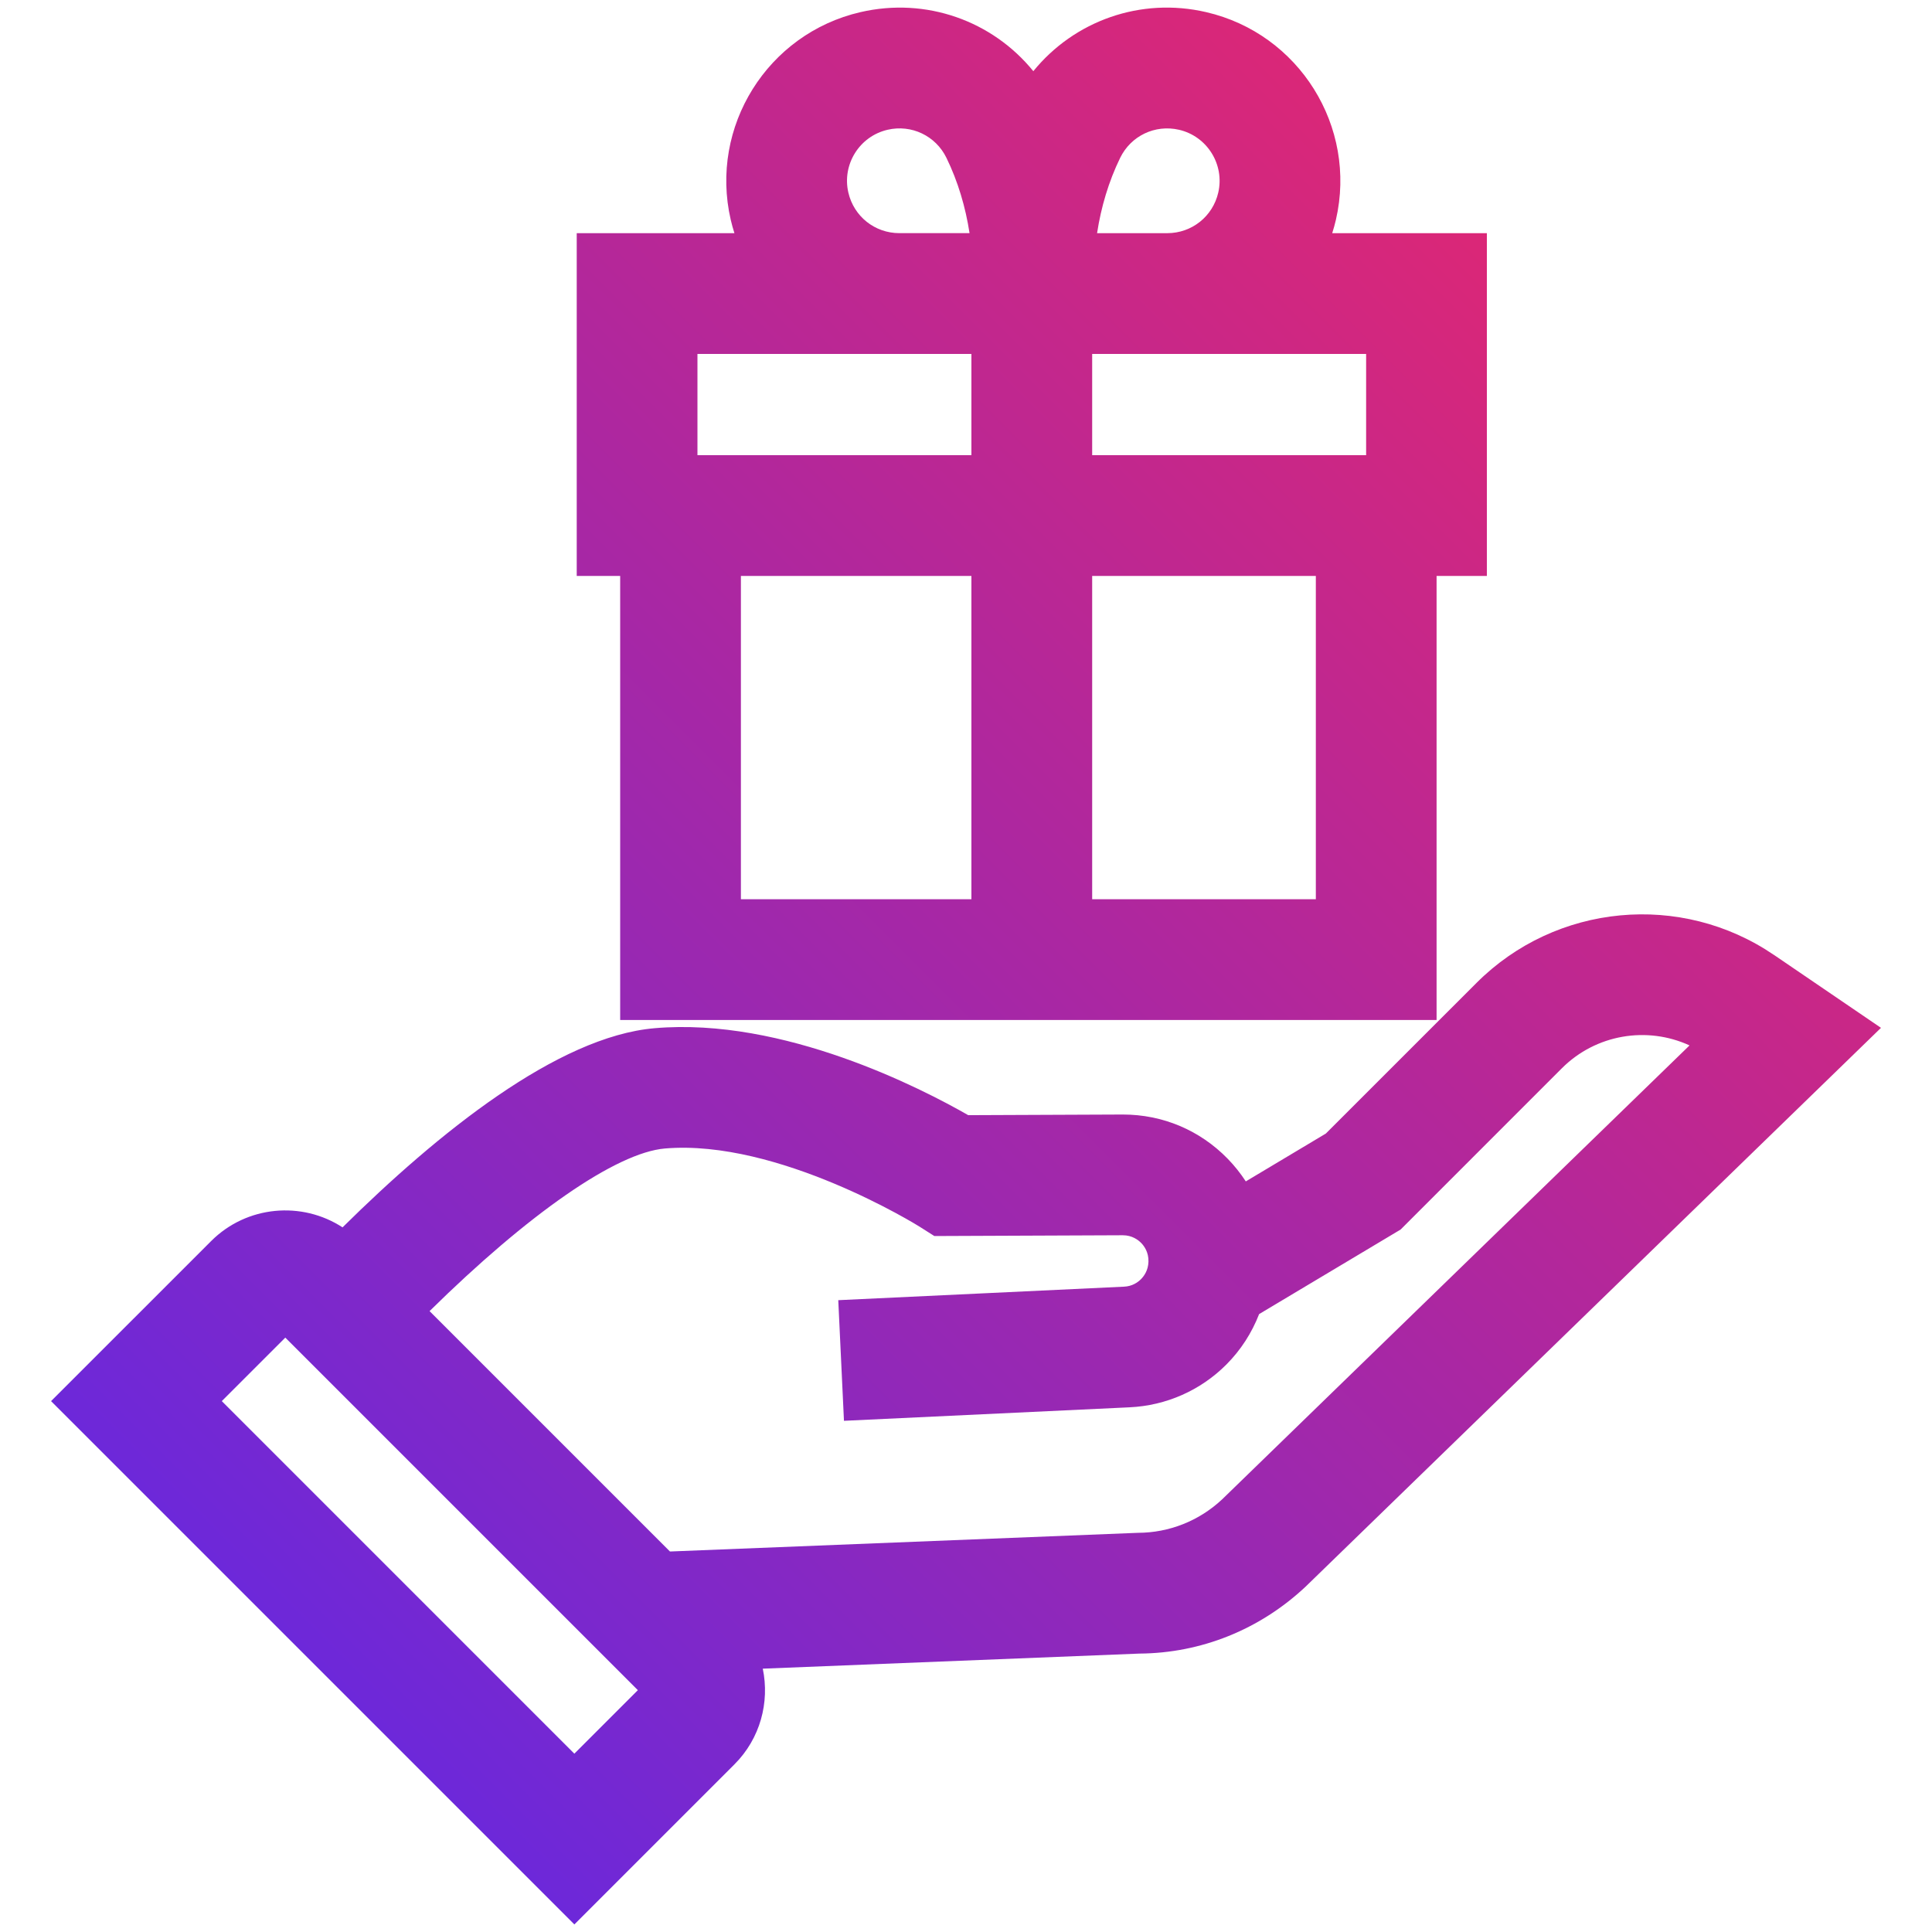
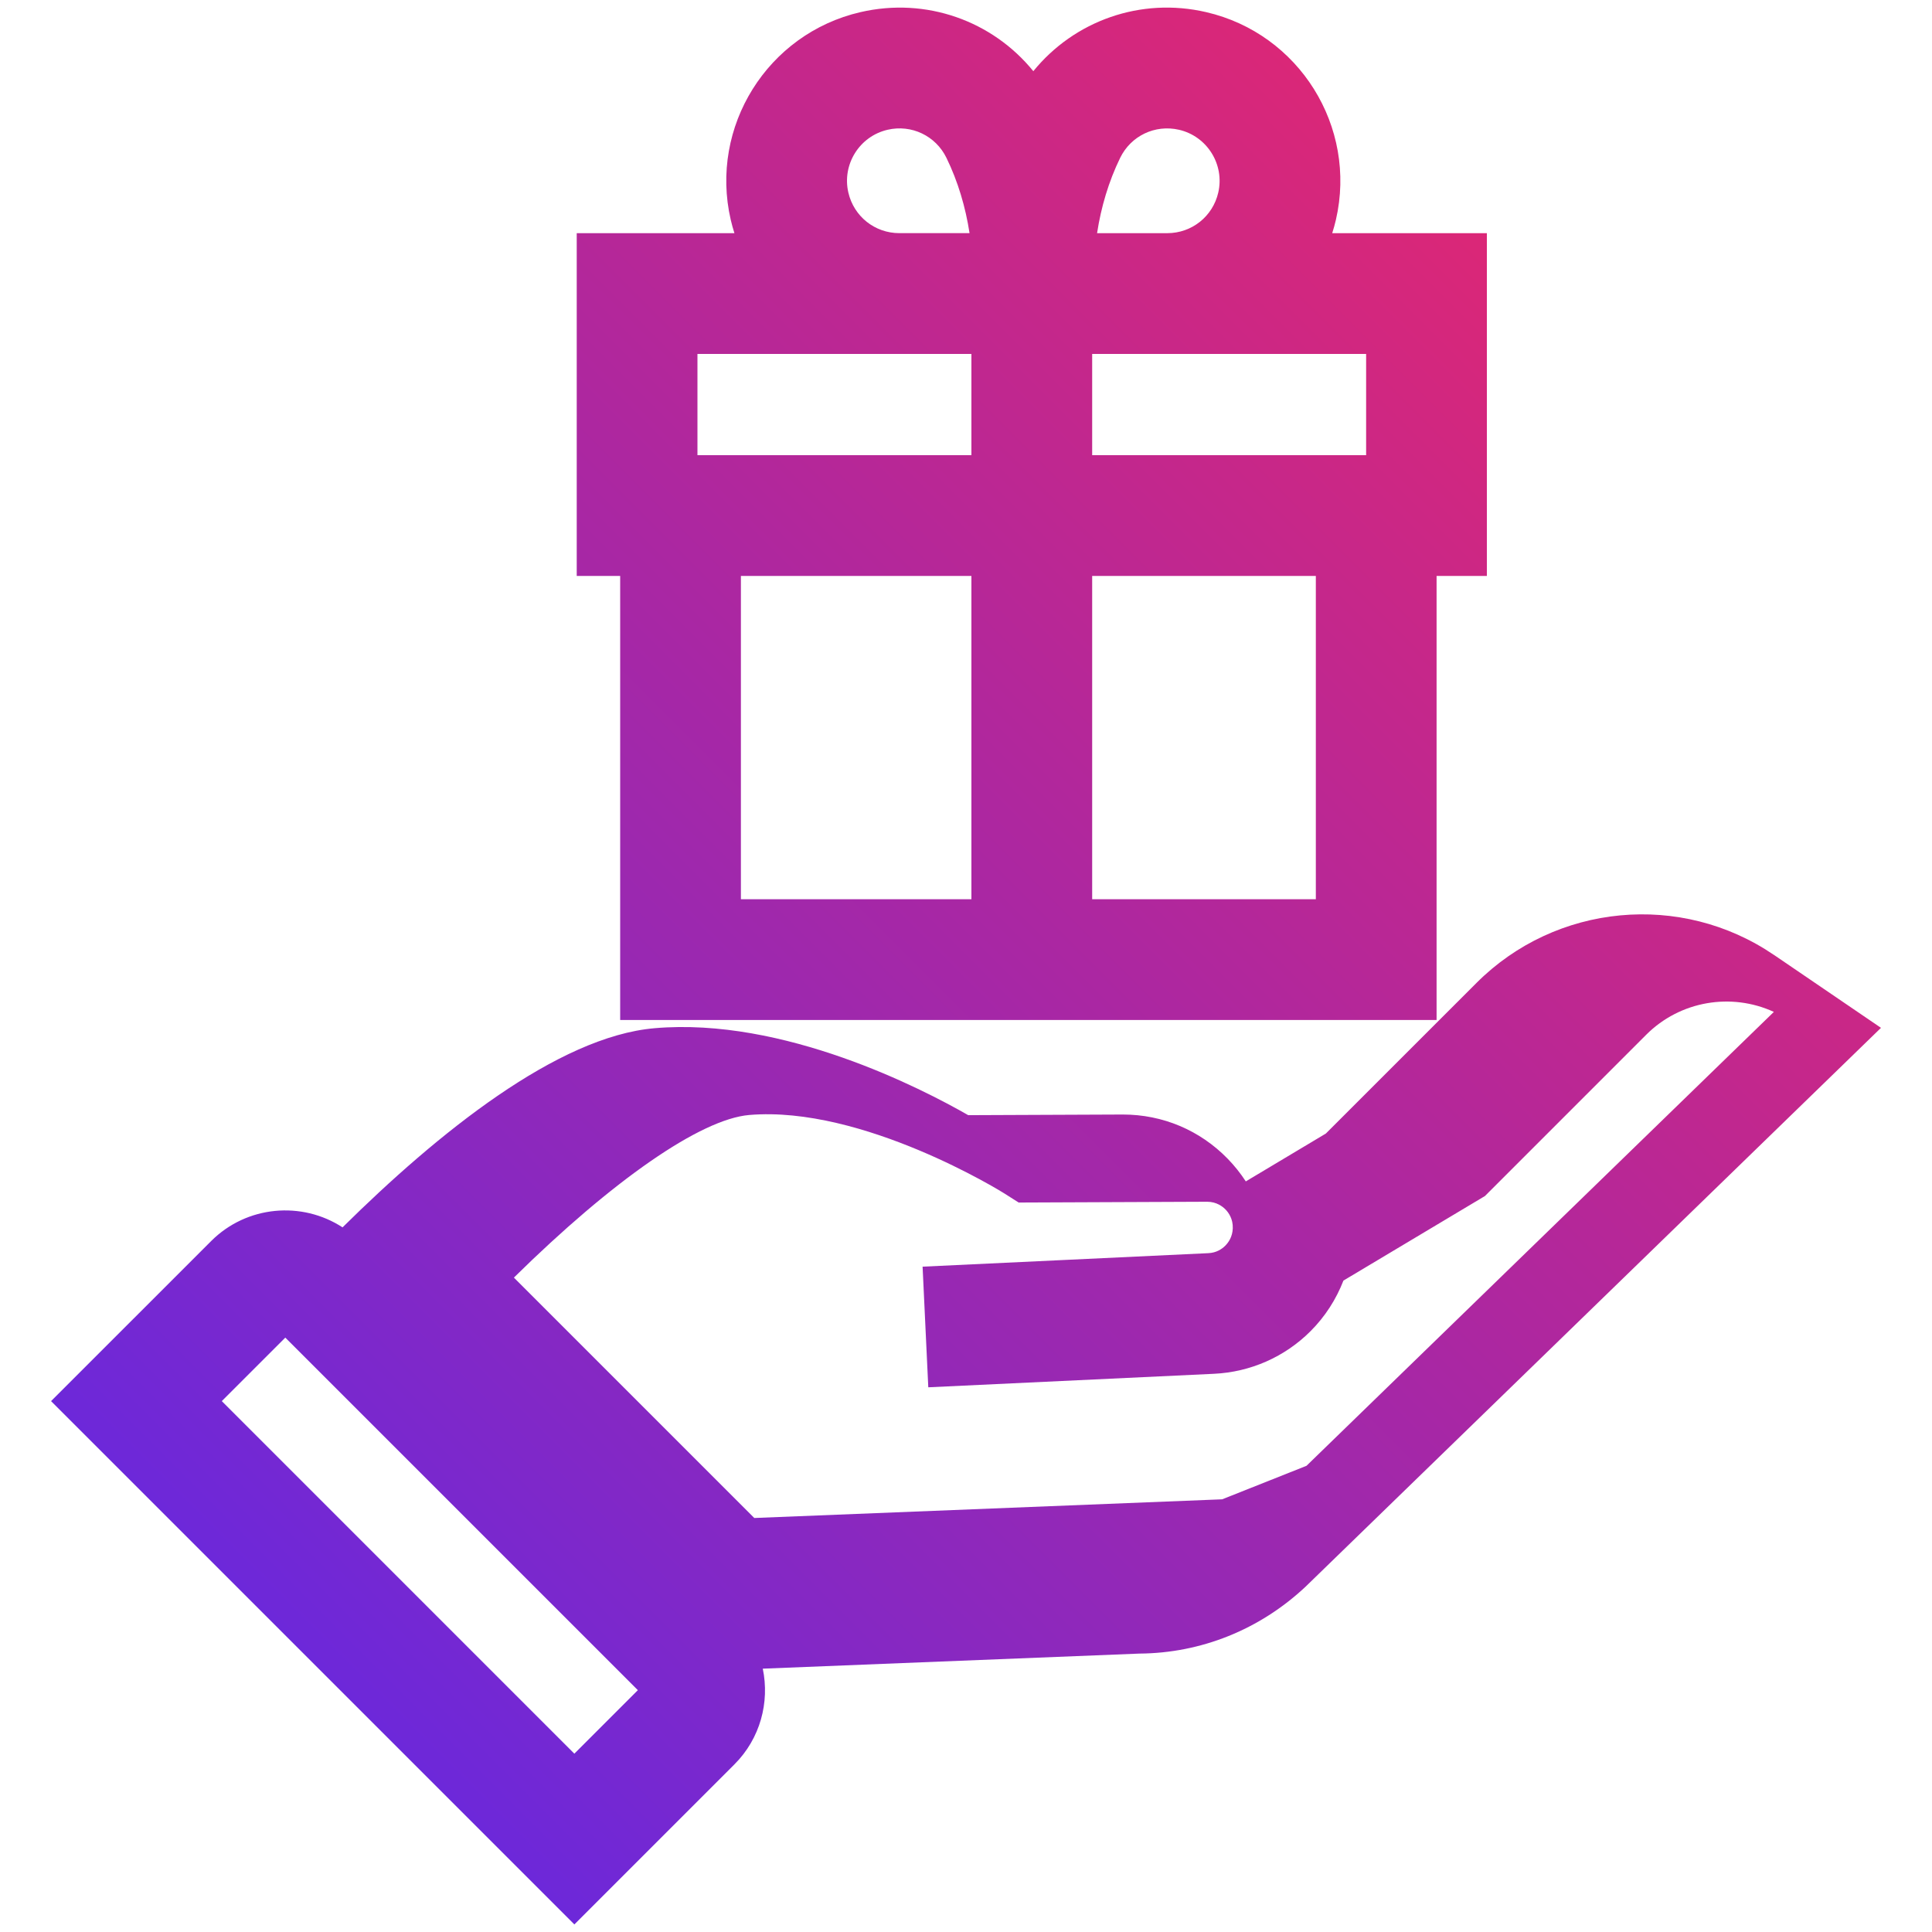
<svg xmlns="http://www.w3.org/2000/svg" id="Layer_1" width="96" height="96" version="1.1" viewBox="0 0 96 96">
  <defs>
    <style> .st0 { fill: url(#linear-gradient); } </style>
    <linearGradient id="linear-gradient" x1="12.652" y1="79.737" x2="77.343" y2="15.046" gradientUnits="userSpaceOnUse">
      <stop offset="0" stop-color="#6d28d9" />
      <stop offset="1" stop-color="#db2777" />
    </linearGradient>
  </defs>
-   <path class="st0" d="M88.146,47.45c-4.614-3.144-10.831-2.559-14.779,1.39l-7.487,7.486-3.977,2.377c-.259-.397-.557-.773-.896-1.122-1.382-1.421-3.232-2.201-5.21-2.201h-.04l-7.646.032c-2.298-1.316-9.179-4.878-15.584-4.321-4.826.413-10.781,5.223-15.506,9.896-2.021-1.316-4.76-1.089-6.531.682l-7.953,7.952,26.003,26.003,7.953-7.953c1.29-1.29,1.755-3.091,1.409-4.756l18.711-.749c3.064-.021,5.981-1.188,8.259-3.324l28.593-27.769-5.317-3.623ZM28.539,87.139l-17.518-17.519,3.156-3.155,17.518,17.518-3.156,3.156ZM60.729,74.5c-1.142,1.07-2.63,1.662-4.19,1.665l-23.249.928-11.945-11.945c4.909-4.834,9.273-7.873,11.693-8.08,5.641-.479,12.582,3.837,12.648,3.88l.741.47,9.358-.039h.007c.47,0,.774.241.915.386.142.145.375.458.359.931-.013.421-.212.705-.376.87-.158.157-.432.35-.84.368l-14.197.671.283,5.994,14.196-.671c1.813-.085,3.519-.838,4.8-2.12.724-.724,1.271-1.581,1.633-2.512l7.031-4.201,8.013-8.014c1.688-1.688,4.231-2.106,6.343-1.135l-23.223,22.554ZM30.815,50.683h40.568v-22.065h2.499V11.586h-7.685c.069-.219.132-.441.184-.667,1.066-4.621-1.826-9.249-6.447-10.316-3.26-.757-6.555.433-8.589,2.934-2.033-2.501-5.323-3.689-8.59-2.934-4.621,1.067-7.513,5.695-6.446,10.316.052.227.115.448.184.667h-7.836v17.032h2.159v22.065ZM36.815,28.618h11.454v16.065h-11.454v-16.065ZM65.383,44.683h-11.114v-16.065h11.114v16.065ZM67.882,22.618h-13.613v-5.032h13.613v5.032ZM58.584,6.448c1.398.323,2.273,1.724,1.951,3.121-.274,1.188-1.317,2.017-2.536,2.017h-3.486c.199-1.296.574-2.566,1.147-3.742.534-1.095,1.731-1.669,2.924-1.396ZM42.154,9.569c-.323-1.398.552-2.798,1.95-3.121,1.188-.275,2.39.299,2.924,1.395.574,1.177.949,2.447,1.148,3.742h-3.487c-1.218,0-2.261-.829-2.535-2.017ZM34.656,17.586h13.613v5.032h-13.613v-5.032Z" />
+   <path class="st0" d="M88.146,47.45c-4.614-3.144-10.831-2.559-14.779,1.39l-7.487,7.486-3.977,2.377c-.259-.397-.557-.773-.896-1.122-1.382-1.421-3.232-2.201-5.21-2.201h-.04l-7.646.032c-2.298-1.316-9.179-4.878-15.584-4.321-4.826.413-10.781,5.223-15.506,9.896-2.021-1.316-4.76-1.089-6.531.682l-7.953,7.952,26.003,26.003,7.953-7.953c1.29-1.29,1.755-3.091,1.409-4.756l18.711-.749c3.064-.021,5.981-1.188,8.259-3.324l28.593-27.769-5.317-3.623ZM28.539,87.139l-17.518-17.519,3.156-3.155,17.518,17.518-3.156,3.156ZM60.729,74.5l-23.249.928-11.945-11.945c4.909-4.834,9.273-7.873,11.693-8.08,5.641-.479,12.582,3.837,12.648,3.88l.741.47,9.358-.039h.007c.47,0,.774.241.915.386.142.145.375.458.359.931-.013.421-.212.705-.376.87-.158.157-.432.35-.84.368l-14.197.671.283,5.994,14.196-.671c1.813-.085,3.519-.838,4.8-2.12.724-.724,1.271-1.581,1.633-2.512l7.031-4.201,8.013-8.014c1.688-1.688,4.231-2.106,6.343-1.135l-23.223,22.554ZM30.815,50.683h40.568v-22.065h2.499V11.586h-7.685c.069-.219.132-.441.184-.667,1.066-4.621-1.826-9.249-6.447-10.316-3.26-.757-6.555.433-8.589,2.934-2.033-2.501-5.323-3.689-8.59-2.934-4.621,1.067-7.513,5.695-6.446,10.316.052.227.115.448.184.667h-7.836v17.032h2.159v22.065ZM36.815,28.618h11.454v16.065h-11.454v-16.065ZM65.383,44.683h-11.114v-16.065h11.114v16.065ZM67.882,22.618h-13.613v-5.032h13.613v5.032ZM58.584,6.448c1.398.323,2.273,1.724,1.951,3.121-.274,1.188-1.317,2.017-2.536,2.017h-3.486c.199-1.296.574-2.566,1.147-3.742.534-1.095,1.731-1.669,2.924-1.396ZM42.154,9.569c-.323-1.398.552-2.798,1.95-3.121,1.188-.275,2.39.299,2.924,1.395.574,1.177.949,2.447,1.148,3.742h-3.487c-1.218,0-2.261-.829-2.535-2.017ZM34.656,17.586h13.613v5.032h-13.613v-5.032Z" />
</svg>